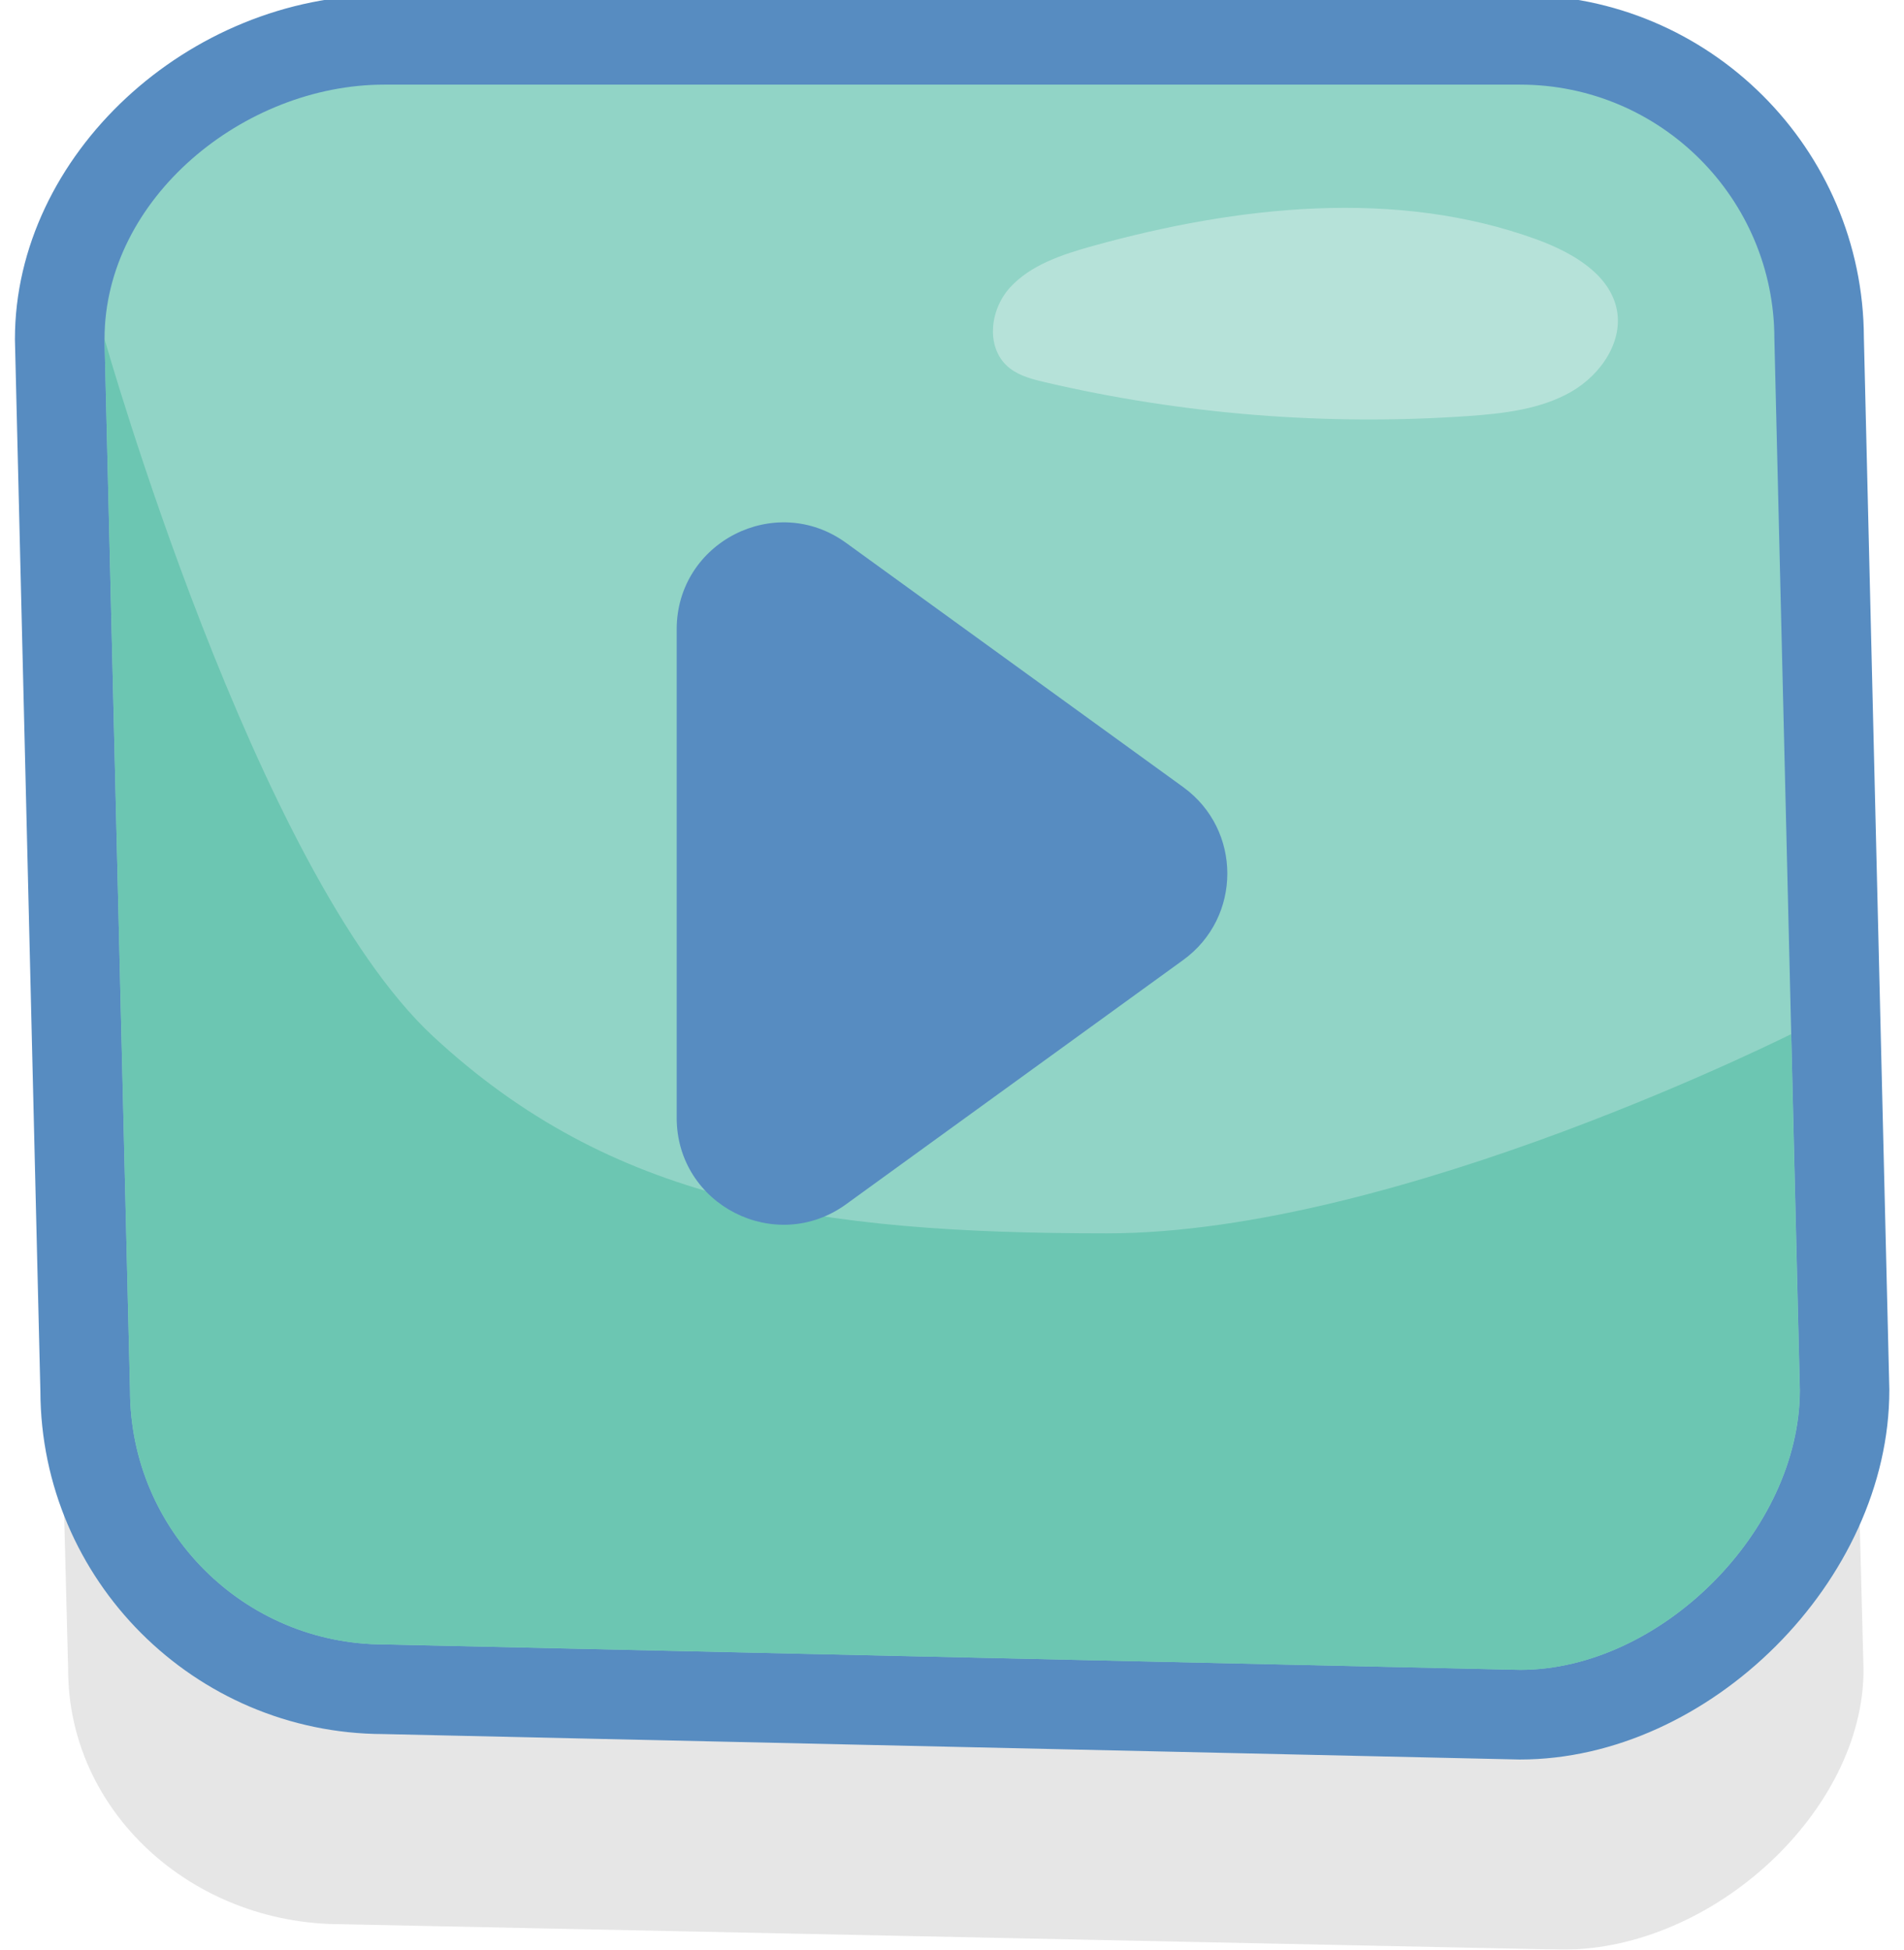
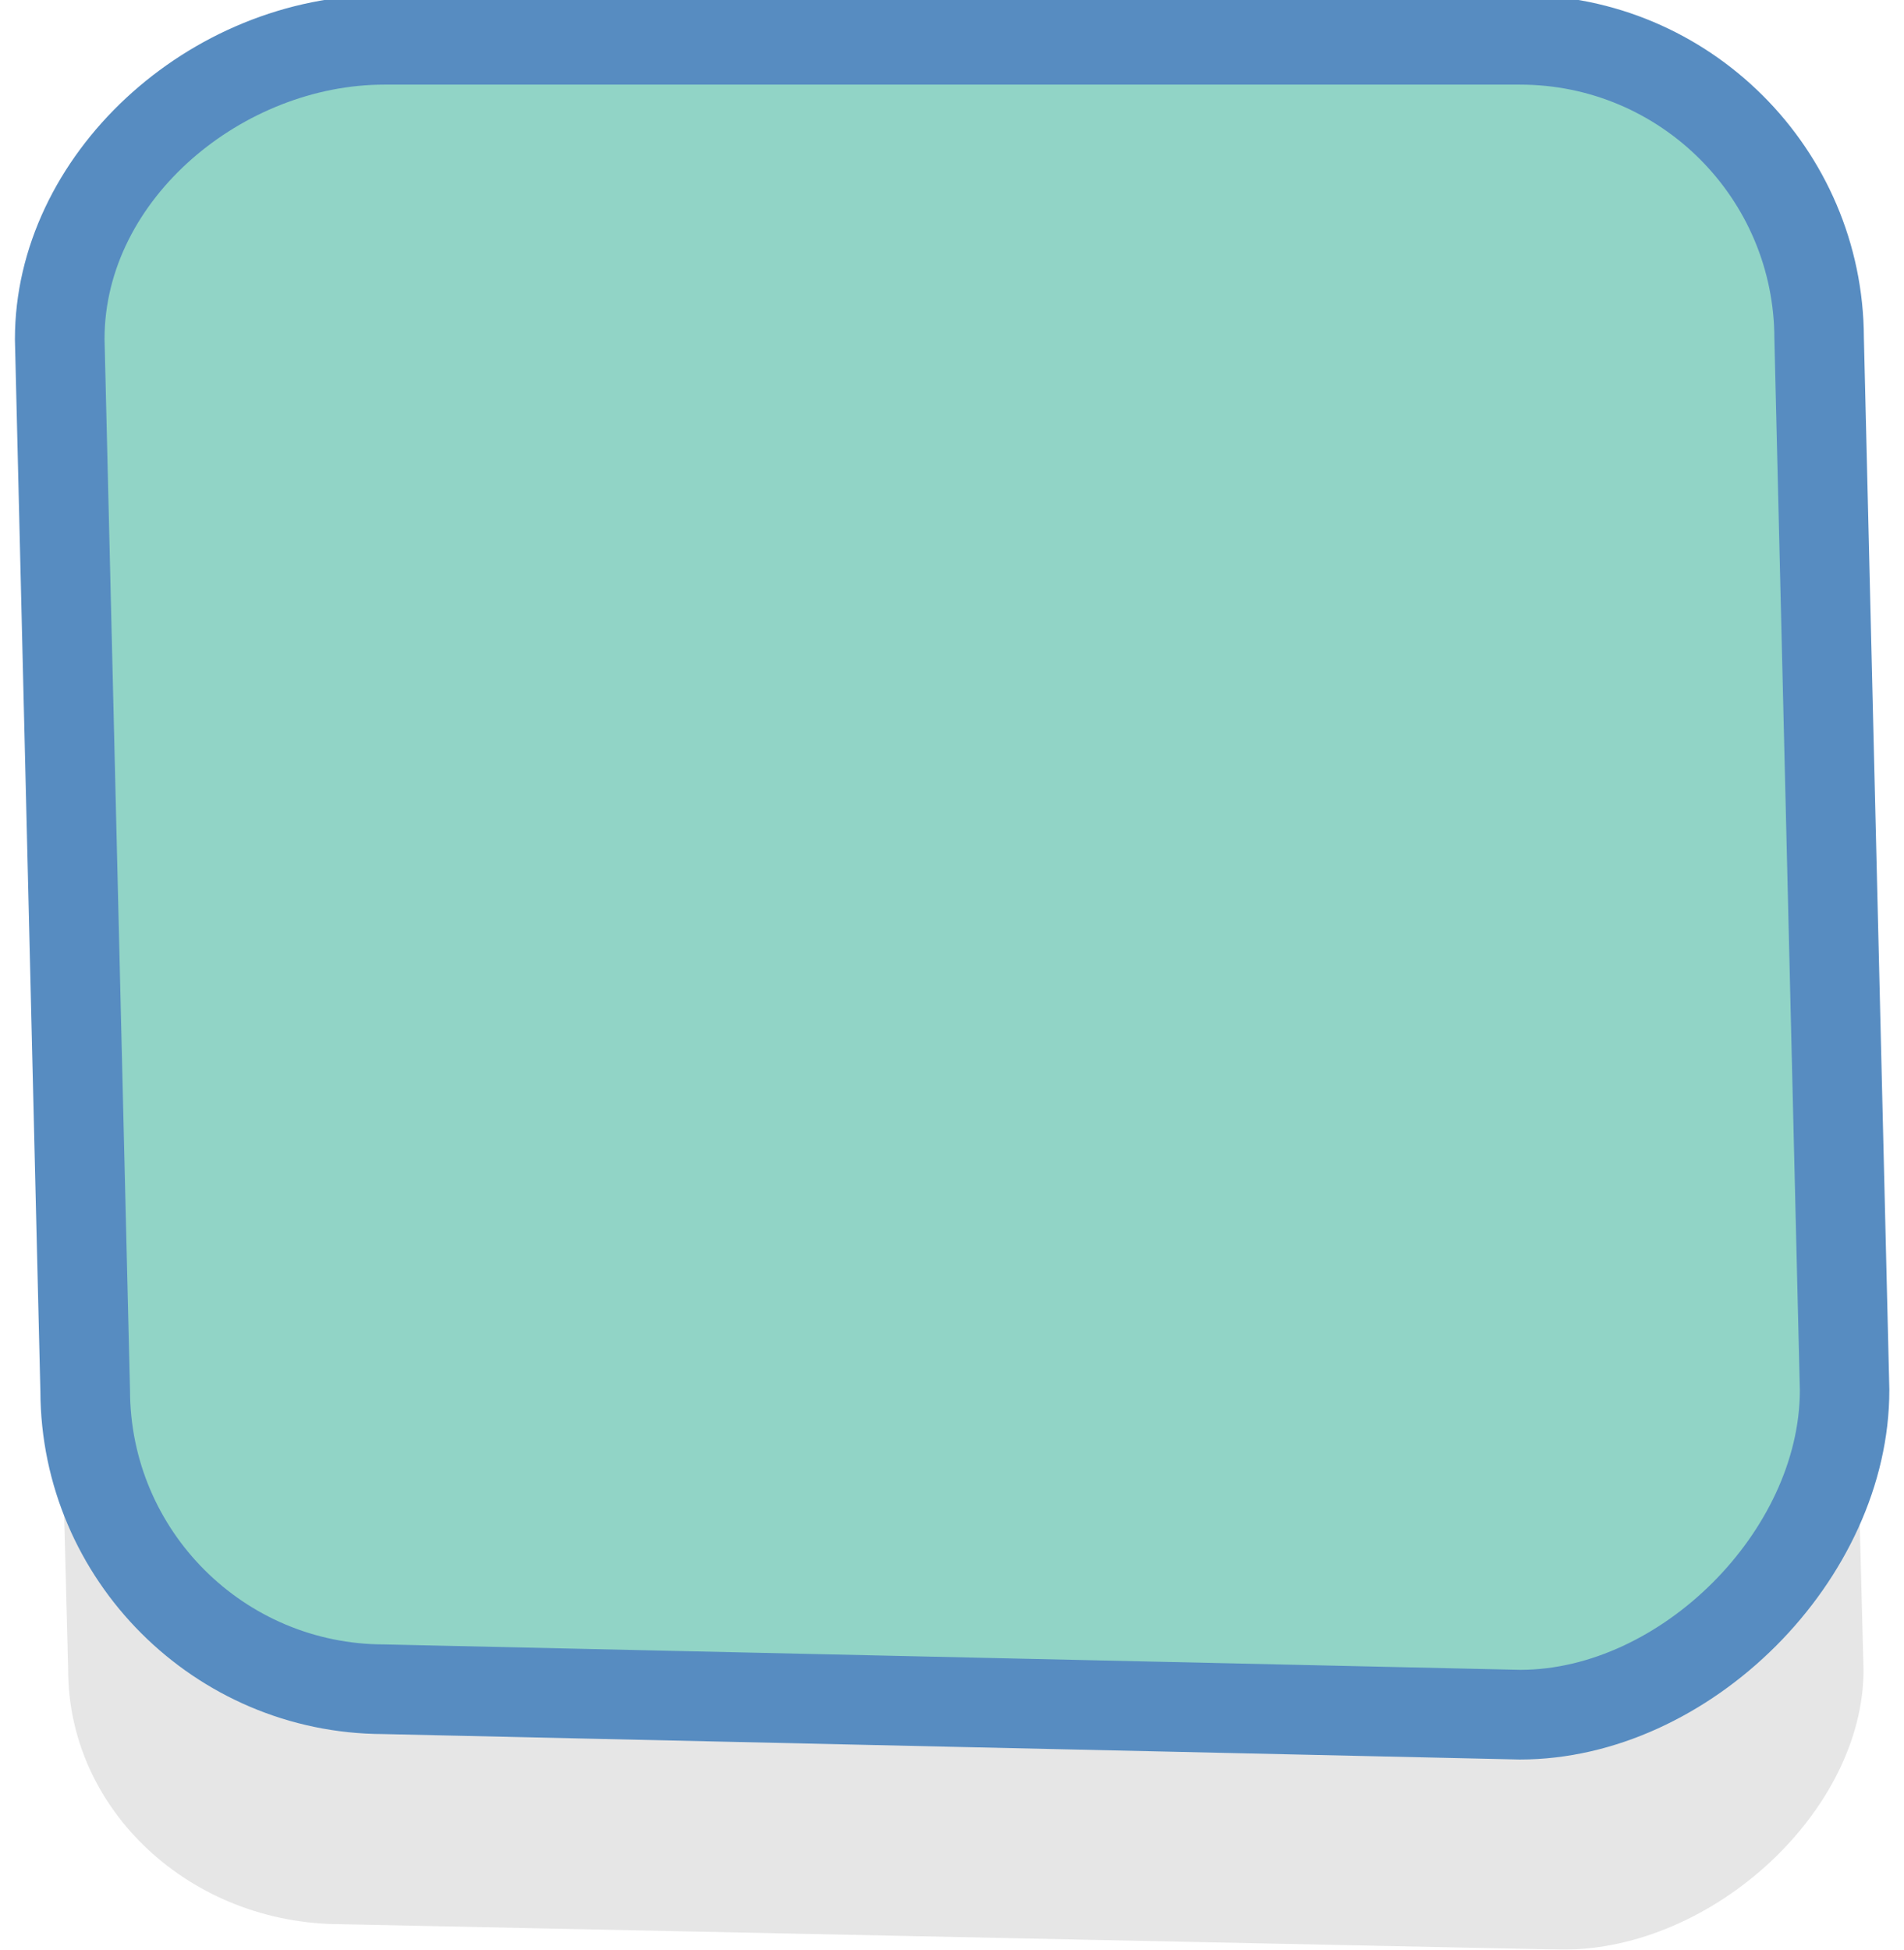
<svg xmlns="http://www.w3.org/2000/svg" xmlns:xlink="http://www.w3.org/1999/xlink" version="1.1" id="Layer_1" x="0px" y="0px" width="63.75px" height="65.268px" viewBox="0 0 63.75 65.268" enable-background="new 0 0 63.75 65.268" xml:space="preserve">
  <g>
    <g opacity="0.1">
      <path d="M62.395,55.903c0,4.703-5.014,9.365-10.069,9.365l-40.889-0.851c-5.056,0-9.155-3.813-9.155-8.516L1.366,20.712    c0-4.702,5.015-8.514,10.07-8.514h40.889c5.057,0,9.153,3.812,9.153,8.514L62.395,55.903z" />
    </g>
    <g>
      <path fill="#91D4C6" d="M12.832,56.551c-5.488,0-9.98-4.492-9.98-10.013L2.001,11.383c0-5.371,5.077-10.05,10.865-10.05h38.028    c5.521,0,10.015,4.492,10.015,10.014l0.851,35.154c0,5.52-5.381,10.9-10.865,10.9L12.832,56.551z" />
      <path fill="#578CC1" d="M50.895,2.833c4.701,0,8.515,3.812,8.515,8.514l0.853,35.19c0,4.703-4.664,9.364-9.365,9.364L12.867,55.05    c-4.701,0-8.514-3.811-8.514-8.514L3.5,11.347c0-4.703,4.664-8.514,9.365-8.514H50.895 M50.895-0.167H12.866    C6.279-0.167,0.5,5.213,0.5,11.347v0.036l0.001,0.037l0.851,35.157c0.021,6.317,5.159,11.455,11.478,11.474l37.997,0.851    l0.034,0.001h0.033c6.356,0,12.365-6.009,12.365-12.364v-0.036l-0.001-0.037l-0.851-35.157C62.387,4.977,57.23-0.167,50.895-0.167    L50.895-0.167z" />
    </g>
-     <path fill="#B6E2D9" d="M54.117,10.287c-0.277-1.148-1.504-1.846-2.666-2.271C46.75,6.301,41.439,6.891,36.604,8.23   c-1.024,0.284-2.094,0.633-2.789,1.398c-0.694,0.765-0.823,2.075,0.006,2.709c0.334,0.255,0.765,0.365,1.183,0.462   c4.608,1.075,9.399,1.458,14.14,1.13c1.194-0.083,2.432-0.225,3.457-0.81C53.623,12.534,54.383,11.389,54.117,10.287z" />
    <g>
      <g>
        <defs>
-           <path id="SVGID_1_" d="M60.26,46.538c0,4.703-4.664,9.364-9.365,9.364l-38.028-0.852c-4.701,0-8.514-3.811-8.514-8.514      L3.5,11.347c0-4.703,4.664-8.514,9.365-8.514h38.029c4.701,0,8.514,3.812,8.514,8.514L60.26,46.538z" />
-         </defs>
+           </defs>
        <clipPath id="SVGID_2_">
          <use xlink:href="#SVGID_1_" overflow="visible" />
        </clipPath>
-         <path clip-path="url(#SVGID_2_)" fill="#6CC6B2" d="M3.5,11.347c0,0,5.037,17.808,10.997,23.343     c5.96,5.533,12.771,6.599,22.562,6.599c9.791,0,23.2-6.812,23.2-6.812l1.49,21.426l-7.58,6.031H11.73L-5.51,51.292L3.5,11.347z" />
      </g>
    </g>
  </g>
-   <path id="XMLID_6_" fill="#578CC1" d="M22.657,21.066v16.356c0,2.918,3.307,4.604,5.669,2.895l11.29-8.179  c1.97-1.427,1.97-4.361,0-5.788l-11.29-8.178C25.963,16.461,22.657,18.149,22.657,21.066z" />
</svg>